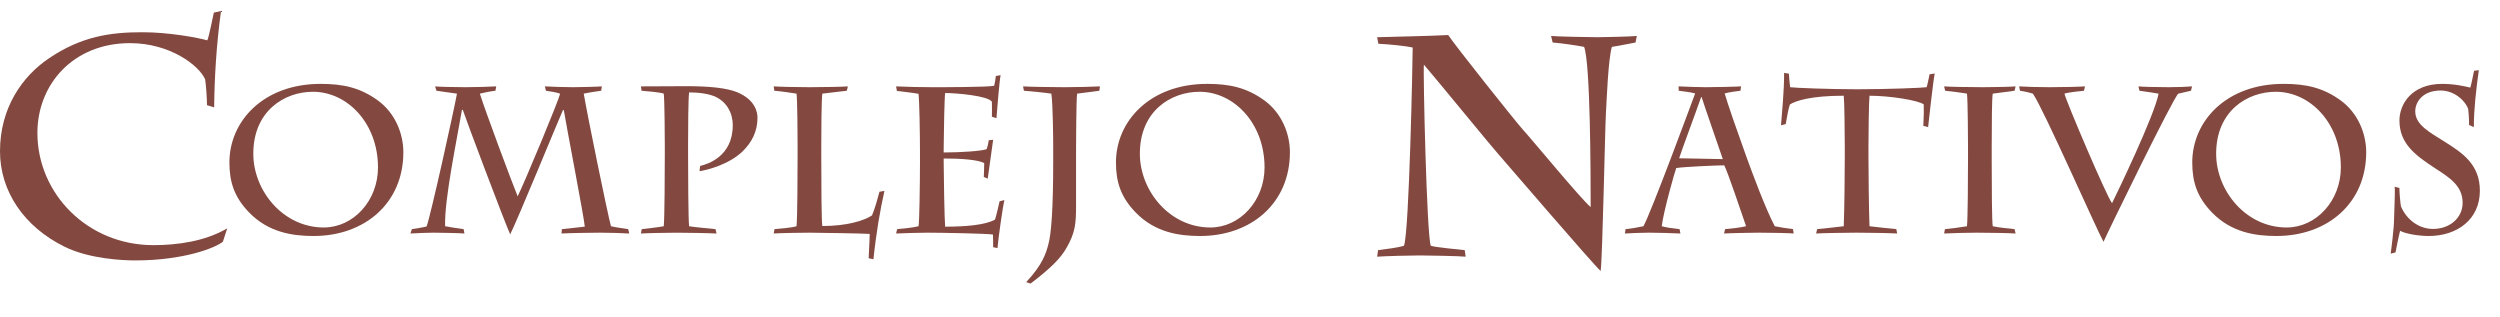
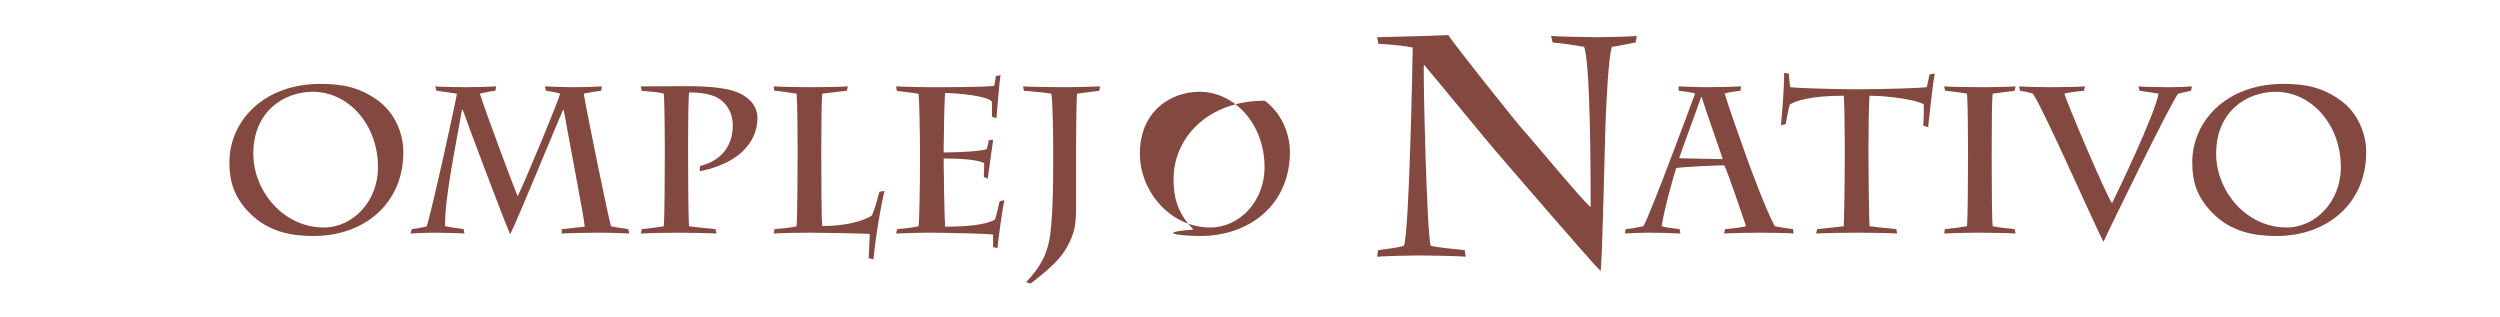
<svg xmlns="http://www.w3.org/2000/svg" version="1.1" id="Capa_1" x="0px" y="0px" width="1008.114px" height="128px" viewBox="0 0 1008.114 128" enable-background="new 0 0 1008.114 128" xml:space="preserve">
  <g>
    <g>
      <g>
-         <path fill="#834940" d="M965.978,101.787c0.584-3.104,1.422-7.124,1.842-8.716c2.346,1.257,7.541,2.094,11.563,2.094     c11.396,0,20.615-6.62,20.615-18.269c0-10.561-7.041-15.252-13.994-19.609c-6.369-4.021-12.066-6.955-12.066-12.4     c0-3.771,3.016-8.383,10.223-8.383c5.867,0,10.229,4.522,11.146,7.544c0.166,1.508,0.338,3.519,0.338,6.371l1.924,0.836     c0-6.873,0.84-14.664,2.012-22.962l-1.926,0.251c-0.504,2.265-0.924,4.776-1.508,6.788c-2.012-0.503-6.369-1.509-11.313-1.509     c-12.404,0-17.268,8.213-17.268,14.746c0,9.473,6.537,14.164,14.754,19.527c5.443,3.522,10.723,6.873,10.723,13.66     c0,6.203-5.275,10.561-11.896,10.561c-5.783,0-10.73-3.771-12.99-9.135c-0.252-1.508-0.672-6.285-0.588-7.375l-1.93-0.506     c0.252,2.014-0.25,11.063-0.25,13.242c0,3.27-1.174,12.57-1.34,13.745L965.978,101.787z" />
-       </g>
+         </g>
      <g>
        <path fill="#834940" d="M917.958,95.165c20.615,0,36.201-13.239,36.201-33.771c0-7.792-3.52-15.924-10.141-20.784     c-7.289-5.361-14.326-6.787-23.213-6.787c-23.129,0-36.789,15.085-36.789,31.677c0,7.88,1.928,13.994,8.047,20.281     C899.855,93.742,909.496,95.165,917.958,95.165L917.958,95.165z M922.062,91.73c-16.34,0-28.408-14.752-28.408-29.75     c0-17.265,12.574-24.975,24.053-24.975c13.91,0,26.23,12.738,26.23,30.504C943.937,80.92,934.048,91.73,922.062,91.73z" />
      </g>
      <g>
        <path fill="#834940" d="M814.546,36.591c2.684,0.416,4.105,0.836,5.197,1.172c4.104,5.696,25.811,55.055,28.492,59.752     c1.088-2.687,28.406-58.748,30.168-59.752c2.178-0.505,3.518-0.837,5.107-1.172l0.42-1.762c-2.012,0.166-5.443,0.334-9.385,0.334     c-5.111,0-11.063-0.168-12.232-0.334l0.418,1.762c2.682,0.416,6.115,0.836,7.711,1.172c-1.68,8.884-16.848,40.307-18.771,44.163     c-2.178-2.683-18.604-41.313-19.189-44.163c1.424-0.505,6.117-1.006,7.877-1.172l0.418-1.762     c-1.844,0.166-9.301,0.334-14.496,0.334c-4.693,0-9.389-0.168-12.068-0.334L814.546,36.591z" />
      </g>
      <g>
        <path fill="#834940" d="M803.15,59.467c0-10.307,0.084-20.027,0.418-21.704c3.018-0.336,7.123-1.006,8.801-1.172l0.418-1.762     c-1.424,0.166-8.633,0.334-12.908,0.334c-6.619,0-14.328-0.168-15.92-0.334l0.42,1.762c1.59,0.166,7.121,0.836,8.799,1.172     c0.334,2.849,0.416,18.521,0.416,21.285v4.941c0,8.217-0.082,23.718-0.416,27.235c-1.762,0.336-7.461,1.092-8.885,1.172     l-0.334,1.766c2.512-0.169,10.229-0.335,13.07-0.335c5.197,0,13.912,0.166,15.758,0.335l-0.418-1.766     c-1.678-0.164-6.707-0.666-8.801-1.172c-0.334-1.674-0.418-15.67-0.418-26.563V59.467z" />
      </g>
      <g>
        <path fill="#834940" d="M743.902,62.943c0,7.303-0.166,21.732-0.418,28.281c-2.016,0.254-8.803,1.008-10.729,1.172l-0.42,1.766     c2.43-0.169,12.486-0.335,16.258-0.335c4.609,0,14.416,0.166,16.43,0.335l-0.338-1.766c-1.598-0.164-9.221-0.918-10.813-1.172     c-0.248-6.719-0.42-20.895-0.42-28.281v-3.784c0-6.049,0.172-18.295,0.42-20.557c8.131,0,19.779,1.841,21.873,3.519     c0.084,1.841,0,5.293-0.168,8.645l1.93,0.504c0.25-2.516,2.176-19.707,2.678-21.636l-2.094,0.332     c-0.334,1.597-0.836,4.193-1.176,5.197c-1.338,0.252-15.836,0.838-27.988,0.838c-11.311,0-25.725-0.586-27.064-0.838     c-0.25-1.76-0.42-4.355-0.502-5.447l-1.928-0.332c0.08,6.617-0.924,17.105-1.26,21.129l1.926-0.501     c0.504-2.767,1.01-6.05,1.68-7.891c2.262-1.426,8.295-3.519,21.707-3.519c0.25,1.924,0.416,14.342,0.416,20.557V62.943     L743.902,62.943z" />
      </g>
      <g>
        <path fill="#834940" d="M695.212,94.162c2.262-0.169,11.73-0.335,14.162-0.335c4.438,0,12.908,0.166,13.912,0.335l-0.254-1.766     c-2.514-0.332-4.943-0.666-7.371-1.172c-3.857-7.373-9.053-21.455-11.396-27.902c-3.186-8.799-7.795-21.956-8.801-25.646     c1.926-0.503,4.188-0.838,6.369-1.087l0.25-1.762c-2.432,0.166-10.813,0.334-14.328,0.334c-1.428,0-8.383-0.168-10.893-0.334     l0.078,1.762c2.012,0.249,4.779,0.584,6.619,1.087c-1.172,3.188-17.852,48.271-20.863,53.548     c-2.266,0.506-4.777,0.924-7.207,1.172l-0.25,1.766c1.926-0.169,7.543-0.335,9.719-0.335c2.432,0,10.061,0.166,12.656,0.335     l-0.336-1.766c-2.35-0.248-5.113-0.584-7.203-1.172c0.836-6.451,5.357-22.291,5.861-23.465c3.1-0.504,16.424-1.088,19.357-1.088     c1.34,2.434,7.289,20.195,8.799,24.553c-2.598,0.588-5.529,0.924-8.465,1.172L695.212,94.162L695.212,94.162z M694.71,64.16     l-17.602-0.337c0.838-2.765,6.285-17.262,8.885-24.72h0.17C687.587,43.713,692.865,58.628,694.71,64.16z" />
      </g>
      <g>
-         <path fill="#834940" d="M483.947,95.165c20.615,0,36.203-13.239,36.203-33.771c0-7.792-3.521-15.924-10.141-20.784     c-7.291-5.361-14.332-6.787-23.215-6.787c-23.127,0-36.79,15.085-36.79,31.677c0,7.88,1.929,13.994,8.043,20.281     C465.845,93.742,475.486,95.165,483.947,95.165L483.947,95.165z M488.052,91.73c-16.34,0-28.406-14.752-28.406-29.75     c0-17.265,12.57-24.975,24.052-24.975c13.908,0,26.229,12.738,26.229,30.504C509.927,80.92,500.037,91.73,488.052,91.73z" />
+         <path fill="#834940" d="M483.947,95.165c20.615,0,36.203-13.239,36.203-33.771c0-7.792-3.521-15.924-10.141-20.784     c-23.127,0-36.79,15.085-36.79,31.677c0,7.88,1.929,13.994,8.043,20.281     C465.845,93.742,475.486,95.165,483.947,95.165L483.947,95.165z M488.052,91.73c-16.34,0-28.406-14.752-28.406-29.75     c0-17.265,12.57-24.975,24.052-24.975c13.908,0,26.229,12.738,26.229,30.504C509.927,80.92,500.037,91.73,488.052,91.73z" />
      </g>
      <g>
        <path fill="#834940" d="M433.918,59.382c0-1.844,0.084-19.021,0.419-21.619c2.937-0.336,7.542-1.006,8.968-1.172l0.252-1.762     c-2.852,0.166-9.974,0.334-14.498,0.334c-4.608,0-14.5-0.168-16.511-0.334l0.335,1.762c2.43,0.166,9.053,0.836,11.063,1.172     c0.667,4.358,0.752,18.521,0.752,21.704v5.779c0,18.771-0.752,29.165-2.009,33.525c-0.926,3.435-2.352,8.043-8.887,14.998     l1.762,0.588c9.049-6.875,12.316-10.646,14.414-14.246c3.604-6.203,3.938-9.975,3.938-16.93V63.823L433.918,59.382     L433.918,59.382z" />
      </g>
      <g>
        <path fill="#834940" d="M370.981,65.08c0,9.219-0.253,24.641-0.583,26.146c-2.267,0.588-7.293,1.09-8.633,1.172l-0.422,1.765     c3.271-0.169,9.891-0.335,12.738-0.335c5.281,0,23.884,0.335,26.313,0.753c0.086,1.341,0.086,2.847,0.086,5.11l1.758,0.338     c0.337-4.189,2.18-16.932,2.764-19.359l-1.924,0.502c-0.503,1.846-0.922,4.439-1.846,7.375c-3.854,2.18-11.732,2.852-20.11,2.852     c-0.25-2.432-0.588-20.7-0.588-25.813V63.91c7.208,0,13.745,0.501,16.341,1.844c0,1.676-0.083,3.855-0.167,5.614l1.591,0.67     c0.421-2.683,1.93-14.161,2.182-15.67l-1.76,0.166c-0.169,1.172-0.422,2.347-0.84,3.604c-2.01,0.756-10.139,1.342-17.347,1.342     v-1.678c0-4.94,0.338-21.115,0.588-22.291c4.438,0,17.349,1.095,18.854,3.52c0.087,1.678,0,5.449,0,6.035l1.846,0.589     c0.165-2.6,1.257-15.589,1.674-17.347l-1.926,0.335c-0.168,1.508-0.42,2.934-0.67,3.938c-2.266,0.584-21.957,0.584-24.639,0.584     c-1.846,0-4.607-0.083-7.375-0.083c-2.768-0.085-5.529-0.166-7.543-0.251l0.334,1.843c2.014,0.254,7.125,0.823,8.719,1.159     c0.33,2.602,0.582,15.882,0.582,23.396v3.854h0.003V65.08z" />
      </g>
      <g>
        <path fill="#834940" d="M321.623,63.07c0,8.296-0.083,24.471-0.417,28.154c-1.759,0.588-7.627,1.092-8.884,1.172l-0.334,1.766     c2.344-0.169,10.055-0.335,14.247-0.335c4.523,0,22.627,0.335,24.468,0.501c0,2.264-0.42,8.633-0.42,9.805l1.93,0.418     c1.172-11.229,2.768-20.111,4.441-27.57l-2.013,0.336c-0.67,2.349-1.76,6.703-3.016,9.555     c-3.185,2.096-10.055,4.271-20.028,4.271c-0.335-1.844-0.419-17.935-0.419-28.91v-3.018c0-6.702,0.083-18.771,0.419-21.451     c3.353-0.336,7.878-1.006,9.888-1.172l0.419-1.762c-1.677,0.166-9.804,0.334-15.419,0.334c-5.113,0-12.402-0.168-14.496-0.334     l0.25,1.762c2.181,0.166,7.124,0.836,8.968,1.172c0.334,2.682,0.417,15.671,0.417,20.447L321.623,63.07L321.623,63.07z" />
      </g>
      <g>
        <path fill="#834940" d="M277.461,58.796c0-7.209,0.082-19.105,0.417-21.538c3.689,0,8.047,0.505,10.813,1.847     c4.271,2.095,6.787,6.286,6.787,11.396c0,12.653-10.14,15.671-13.156,16.423l-0.251,2.098c3.015-0.42,12.066-2.682,17.598-8.209     c3.352-3.354,5.782-7.63,5.782-13.325c0-2.096-0.754-7.209-8.211-10.311c-4.105-1.677-11.063-2.43-20.198-2.43     c-3.853,0-16.089,0.084-18.602,0.084l0.25,1.762c2.011,0.166,7.374,0.584,8.969,1.172c0.333,2.849,0.417,18.103,0.417,20.781     v3.353c0,7.793-0.083,25.646-0.417,29.33c-2.18,0.42-7.628,1.008-8.885,1.172l-0.333,1.765     c2.344-0.169,10.306-0.335,14.497-0.335c3.855,0,13.239,0.166,16.007,0.335l-0.418-1.765c-2.601-0.25-8.635-0.836-10.646-1.172     c-0.335-2.43-0.417-21.787-0.417-28.91L277.461,58.796L277.461,58.796z" />
      </g>
      <g>
        <path fill="#834940" d="M226.426,94.162c2.428-0.169,11.647-0.335,15.5-0.335c3.941,0,8.969,0.166,11.818,0.335l-0.42-1.766     c-1.507-0.248-4.859-0.666-6.954-1.172c-1.427-5.275-9.386-44.077-10.979-53.463c1.759-0.417,5.869-1.006,7.038-1.172     l0.252-1.762c-1.926,0.166-8.963,0.334-11.647,0.334c-2.936,0-8.632-0.168-11.313-0.334l0.419,1.762     c1.51,0.249,4.105,0.584,5.698,1.172c-0.167,1.928-14.664,36.622-17.096,41.399c-2.598-6.374-12.82-33.772-15.252-41.399     c1.592-0.336,3.941-0.923,6.285-1.172l0.335-1.762c-2.345,0.166-8.965,0.334-12.57,0.334c-4.442,0-10.977-0.168-12.068-0.334     l0.502,1.762c0.924,0.166,6.035,0.836,8.297,1.172c-1.257,6.871-10.392,48.269-12.233,53.549     c-1.845,0.502-4.526,0.838-5.95,1.086l-0.586,1.766c2.765-0.169,7.039-0.335,9.302-0.335c1.59,0,11.313,0.166,12.485,0.335     l-0.335-1.766c-1.257-0.164-5.953-0.836-7.46-1.172c-0.335-10.808,4.61-34.105,6.789-46.929h0.336     c1.005,3.188,16.759,45.001,19.108,50.197c2.512-4.773,19.02-45,21.284-50.112h0.333c1.006,6.199,8.296,43.913,8.467,47.014     c-1.677,0.166-8.047,0.922-9.219,1.002L226.426,94.162z" />
      </g>
      <g>
        <path fill="#834940" d="M126.448,95.165c20.614,0,36.204-13.239,36.204-33.771c0-7.792-3.522-15.924-10.142-20.784     c-7.29-5.361-14.331-6.787-23.211-6.787c-23.131,0-36.791,15.085-36.791,31.677c0,7.88,1.926,13.994,8.044,20.281     C108.346,93.742,117.986,95.165,126.448,95.165L126.448,95.165z M130.554,91.73c-16.339,0-28.408-14.752-28.408-29.75     c0-17.265,12.571-24.975,24.049-24.975c13.913,0,26.229,12.738,26.229,30.504C152.425,80.92,142.537,91.73,130.554,91.73z" />
      </g>
      <g>
        <path fill="#834940" d="M555.828,17.648c4.775,0.247,10.936,0.879,13.828,1.506c0,4.149-1.383,74.669-3.521,79.945     c-2.891,0.885-6.914,1.262-10.432,1.765l-0.379,2.642c3.645-0.255,13.449-0.504,17.096-0.504c3.27,0,16.342,0.249,18.604,0.504     l-0.377-2.642c-2.389-0.255-11.816-1.134-13.701-1.765c-1.633-4.521-3.145-70.518-2.766-73.031     c4.148,4.776,28.027,33.941,29.789,35.824c2.895,3.269,37.713,43.873,41.484,47.394c0.756-5.026,1.762-57.826,2.135-63.734     c0.252-4.02,0.881-21.743,2.393-26.646c3.395-0.507,7.916-1.511,9.551-1.762l0.506-2.641c-2.645,0.254-13.074,0.503-15.838,0.503     c-2.771,0-16.344-0.249-18.73-0.503l0.627,2.641c3.521,0.251,10.184,1.255,12.695,1.762c2.514,6.534,2.639,50.656,2.639,64.609     c-4.02-3.395-24.006-27.656-27.273-31.173c-2.137-2.266-27.404-33.943-30.17-38.217c-9.805,0.502-21.623,0.632-28.66,0.881     L555.828,17.648z" />
      </g>
      <g>
-         <path fill="#834940" d="M86.357,43.29c0.127-11.939,0.882-25.014,2.765-38.842l-2.89,0.629     c-0.377,1.507-1.885,9.551-2.641,11.187c-3.519-1.005-15.208-3.267-26.271-3.267c-12.696,0-24.386,1.631-37.457,10.433     C8.798,30.847,0,43.667,0,61.016C0,77.107,9.678,91.438,26.02,99.48c10.183,5.029,23.883,5.533,28.536,5.533     c19.735,0,32.432-5.156,35.321-7.543l1.76-5.406c-8.923,5.279-20.236,6.789-29.79,6.789c-26.524,0-46.762-20.742-46.762-45.253     c0-19.609,14.456-36.204,37.332-36.204c16.218,0,27.907,9.053,30.297,14.583c0.376,2.136,0.754,8.044,0.754,10.434L86.357,43.29z     " />
-       </g>
+         </g>
    </g>
  </g>
</svg>